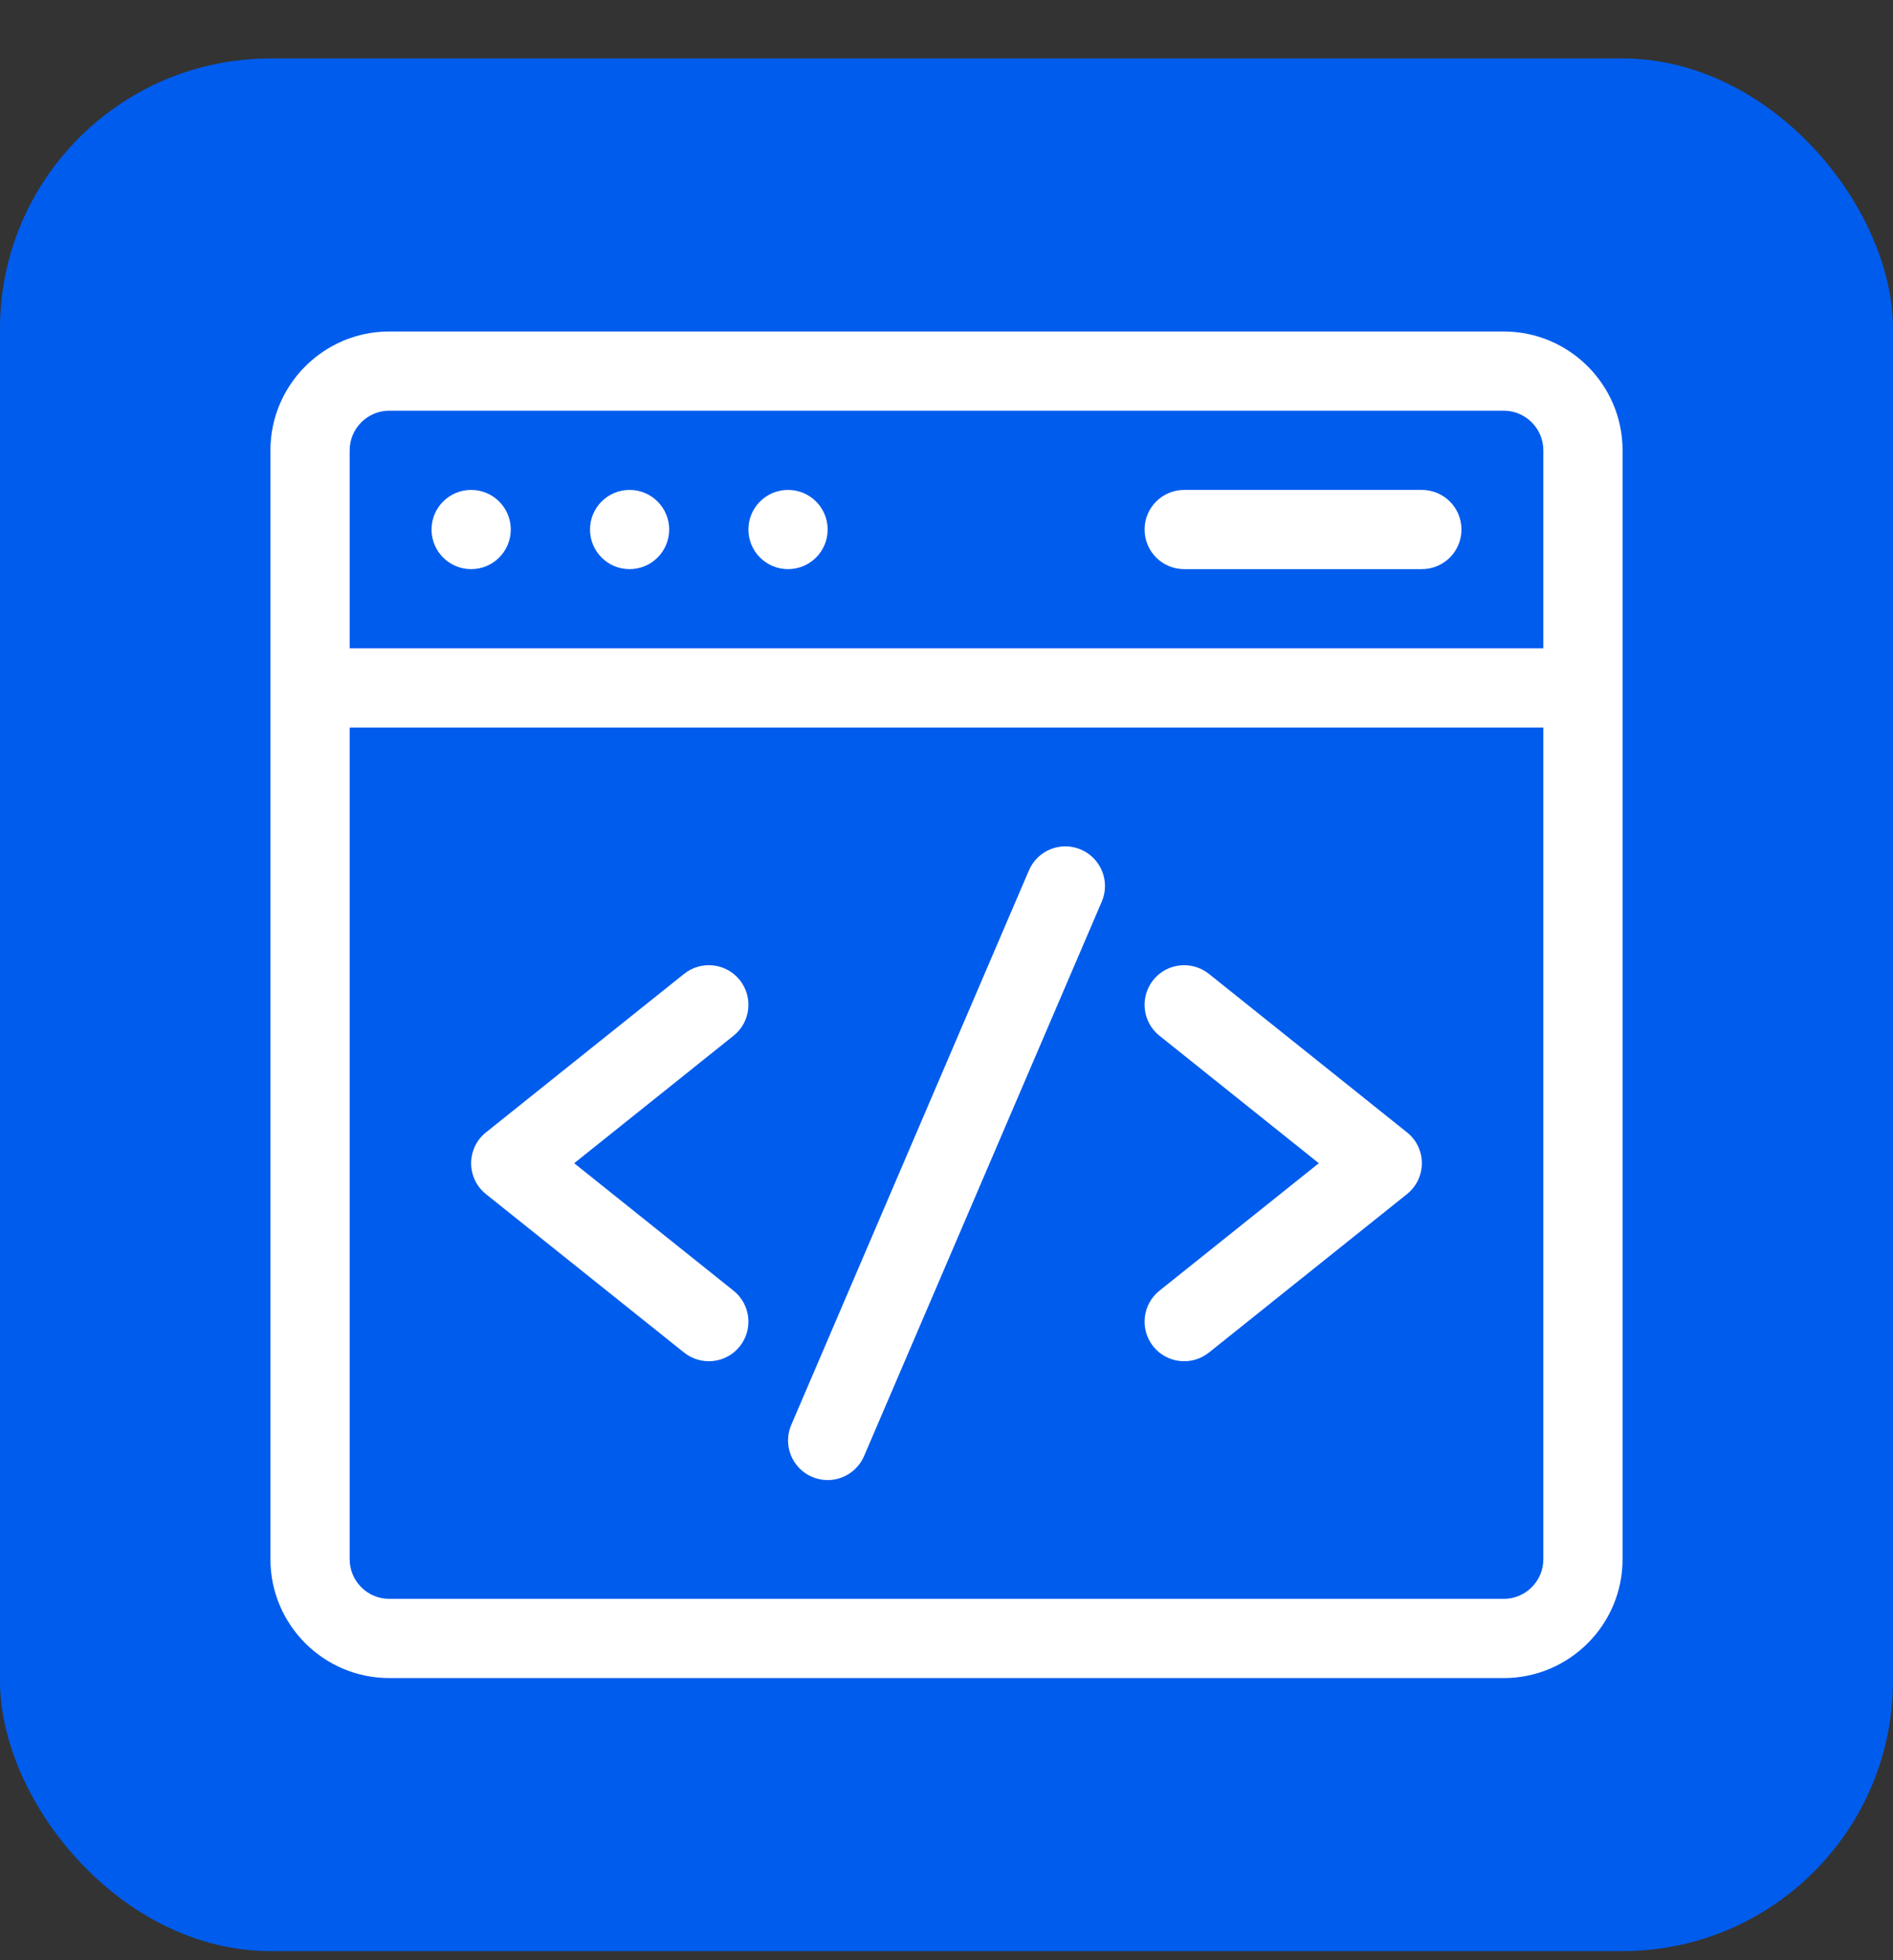
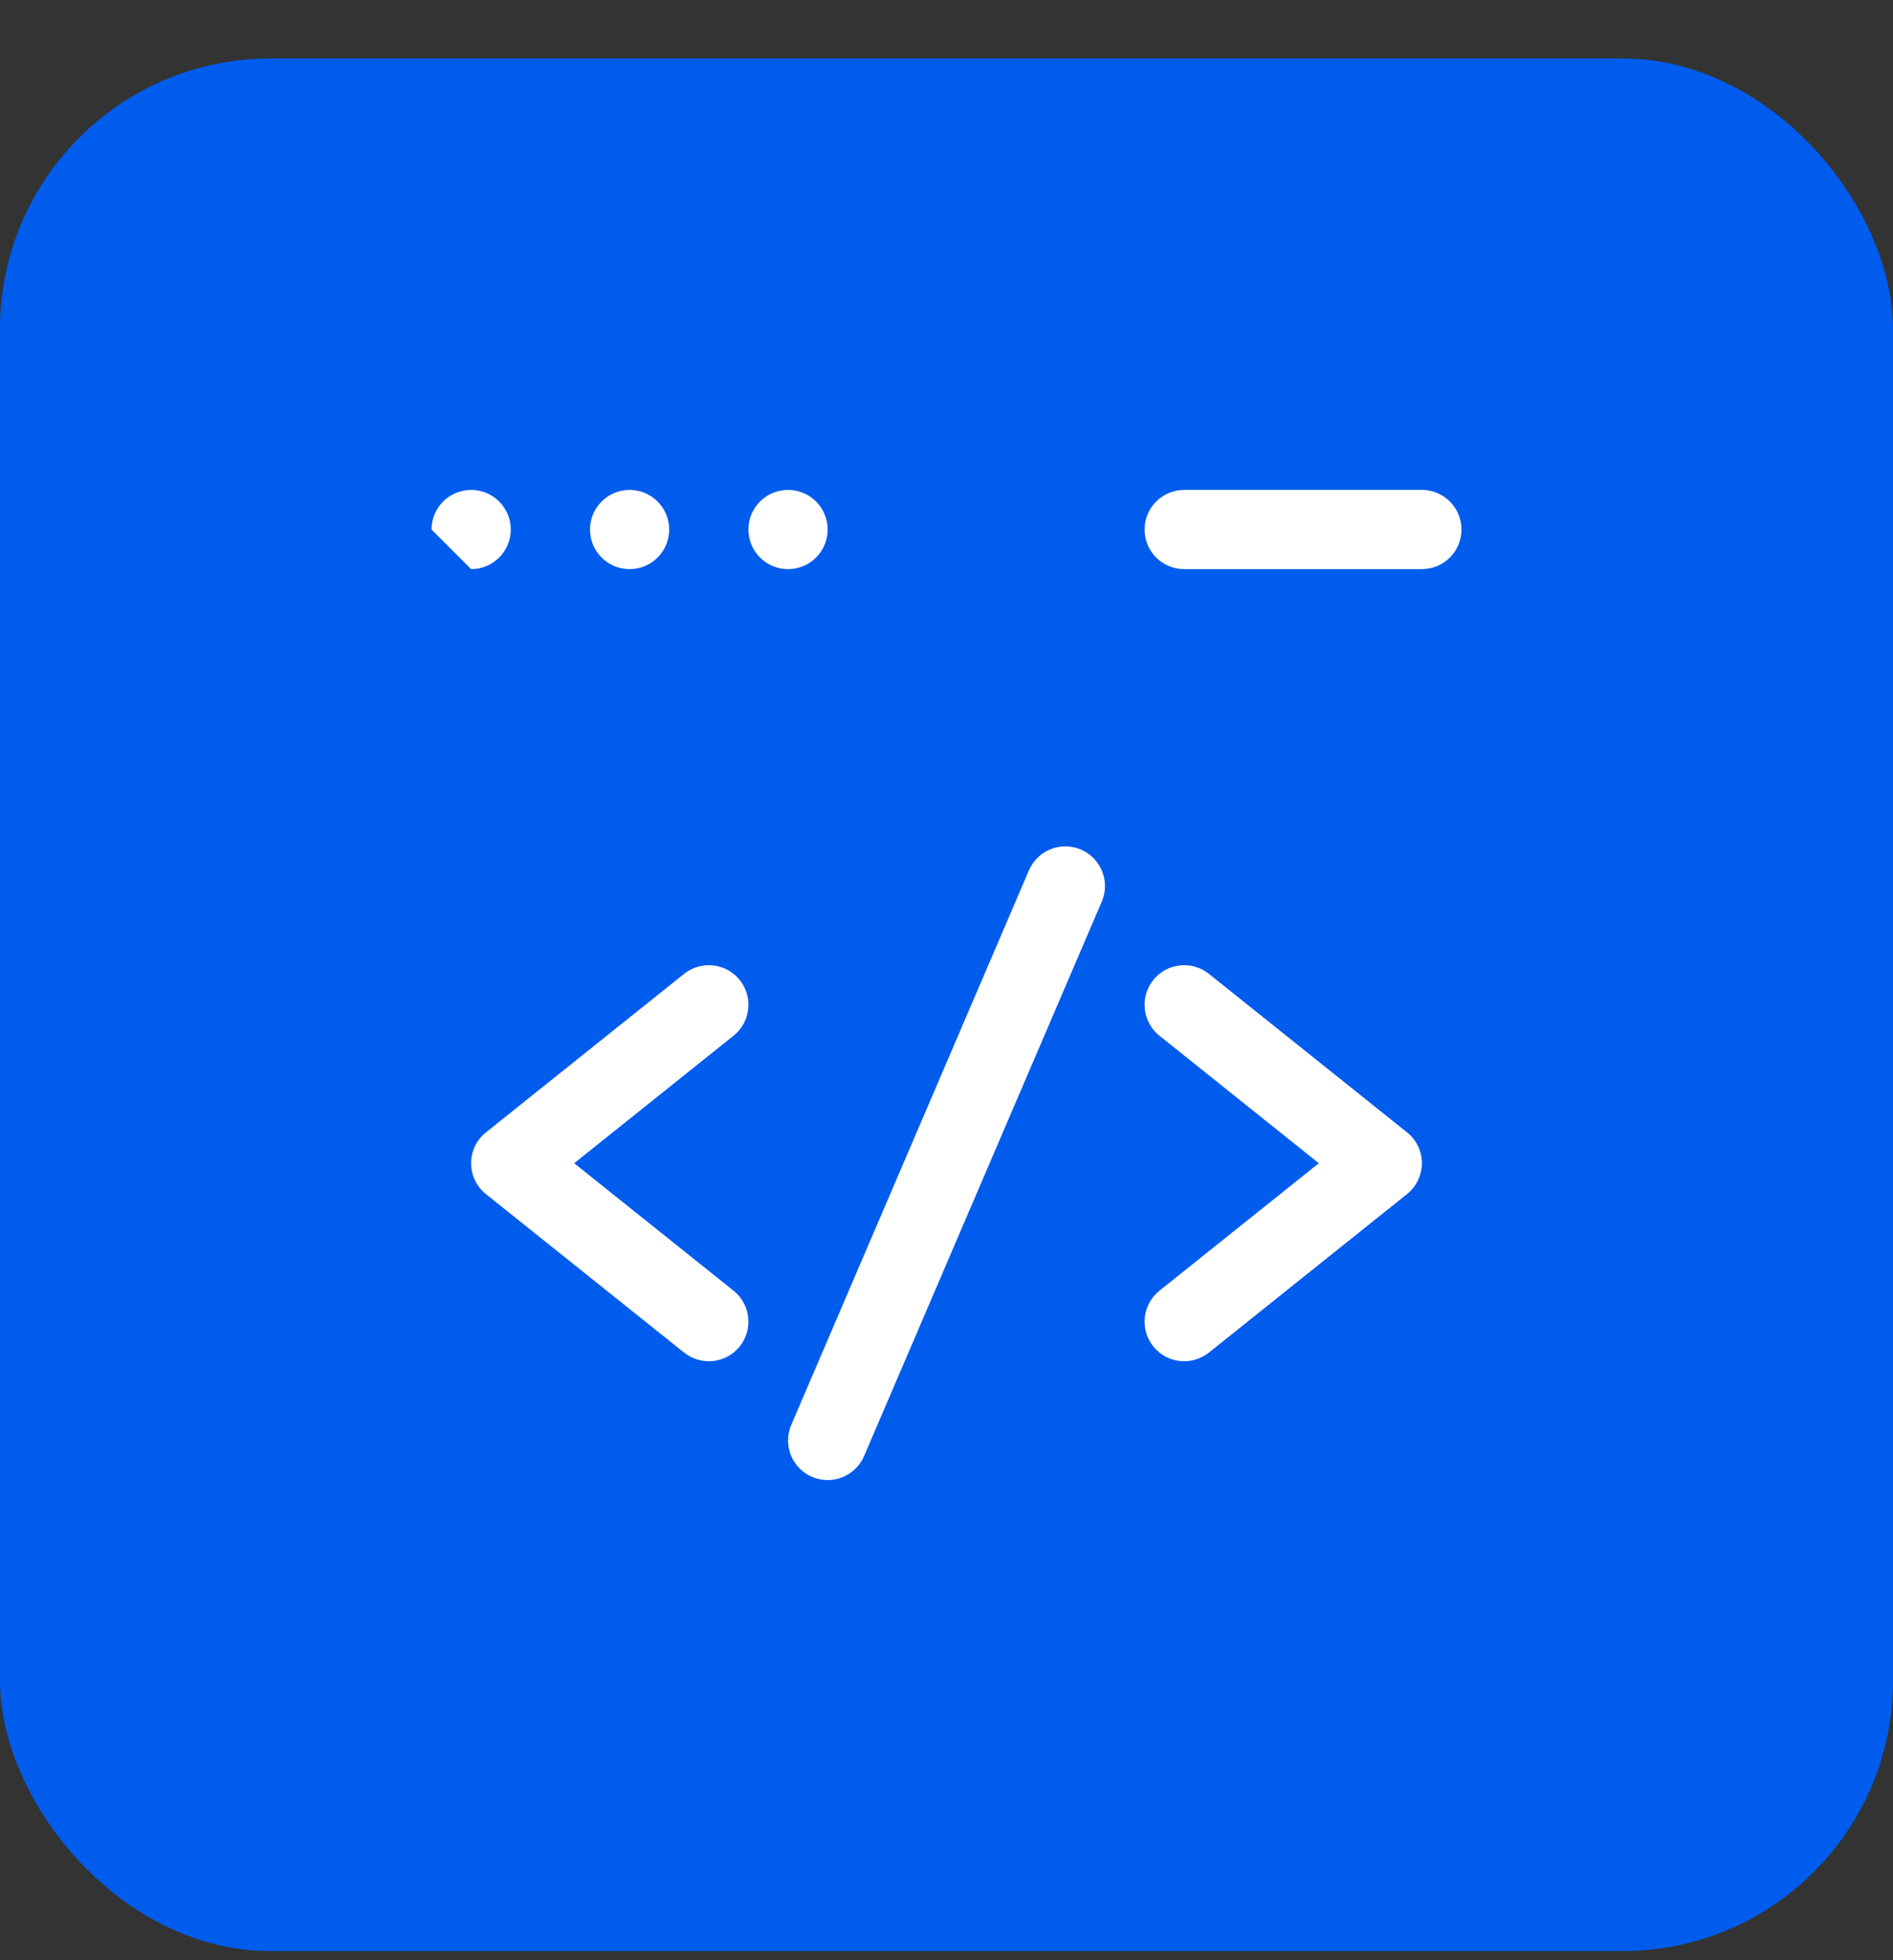
<svg xmlns="http://www.w3.org/2000/svg" width="28" height="29" viewBox="0 0 28 29" fill="none">
  <rect x="0" y="0" width="28" height="29" fill="#333333" stroke="none" />
  <rect y="0.865" width="28" height="28" rx="4" fill="#005CED" />
  <g clip-path="url(#clip0_9764_2671)">
-     <path d="M22.242 4.904H5.758C4.789 4.904 4 5.693 4 6.662V23.068C4 24.038 4.789 24.826 5.758 24.826H22.242C23.211 24.826 24 24.038 24 23.068V6.662C24 5.693 23.211 4.904 22.242 4.904ZM5.758 6.076H22.242C22.565 6.076 22.828 6.339 22.828 6.662V9.592H5.172V6.662C5.172 6.339 5.435 6.076 5.758 6.076ZM22.242 23.654H5.758C5.435 23.654 5.172 23.391 5.172 23.068V10.764H22.828V23.068C22.828 23.391 22.565 23.654 22.242 23.654Z" fill="white" />
    <path d="M15.989 12.569C15.691 12.441 15.347 12.579 15.219 12.877L11.704 21.08C11.576 21.377 11.714 21.722 12.011 21.849C12.309 21.977 12.653 21.839 12.781 21.541L16.297 13.338C16.424 13.041 16.286 12.697 15.989 12.569Z" fill="white" />
    <path d="M10.942 14.499C10.74 14.246 10.371 14.206 10.118 14.408L7.189 16.752C6.896 16.986 6.895 17.432 7.189 17.667L10.118 20.01C10.371 20.212 10.74 20.172 10.942 19.919C11.144 19.666 11.103 19.297 10.85 19.095L8.493 17.209L10.85 15.323C11.103 15.121 11.144 14.752 10.942 14.499Z" fill="white" />
    <path d="M20.811 16.752L17.882 14.408C17.629 14.206 17.26 14.246 17.058 14.499C16.856 14.752 16.897 15.121 17.15 15.323L19.507 17.209L17.15 19.095C16.897 19.297 16.856 19.666 17.058 19.919C17.261 20.172 17.629 20.212 17.882 20.01L20.811 17.666C21.104 17.432 21.105 16.986 20.811 16.752Z" fill="white" />
-     <path d="M6.969 8.42C7.292 8.42 7.555 8.158 7.555 7.834C7.555 7.51 7.292 7.248 6.969 7.248C6.645 7.248 6.383 7.51 6.383 7.834C6.383 8.158 6.645 8.42 6.969 8.42Z" fill="white" />
+     <path d="M6.969 8.42C7.292 8.42 7.555 8.158 7.555 7.834C7.555 7.51 7.292 7.248 6.969 7.248C6.645 7.248 6.383 7.51 6.383 7.834Z" fill="white" />
    <path d="M9.312 8.42C9.636 8.42 9.898 8.158 9.898 7.834C9.898 7.51 9.636 7.248 9.312 7.248C8.989 7.248 8.727 7.51 8.727 7.834C8.727 8.158 8.989 8.42 9.312 8.42Z" fill="white" />
    <path d="M11.656 8.42C11.98 8.42 12.242 8.158 12.242 7.834C12.242 7.51 11.98 7.248 11.656 7.248C11.333 7.248 11.07 7.51 11.07 7.834C11.07 8.158 11.333 8.42 11.656 8.42Z" fill="white" />
    <path d="M17.516 8.42H21.031C21.355 8.42 21.617 8.158 21.617 7.834C21.617 7.51 21.355 7.248 21.031 7.248H17.516C17.192 7.248 16.93 7.51 16.93 7.834C16.93 8.158 17.192 8.42 17.516 8.42Z" fill="white" />
  </g>
  <defs>
    <clipPath id="clip0_9764_2671">
      <rect width="20" height="20" fill="white" transform="translate(4 4.865)" />
    </clipPath>
  </defs>
</svg>